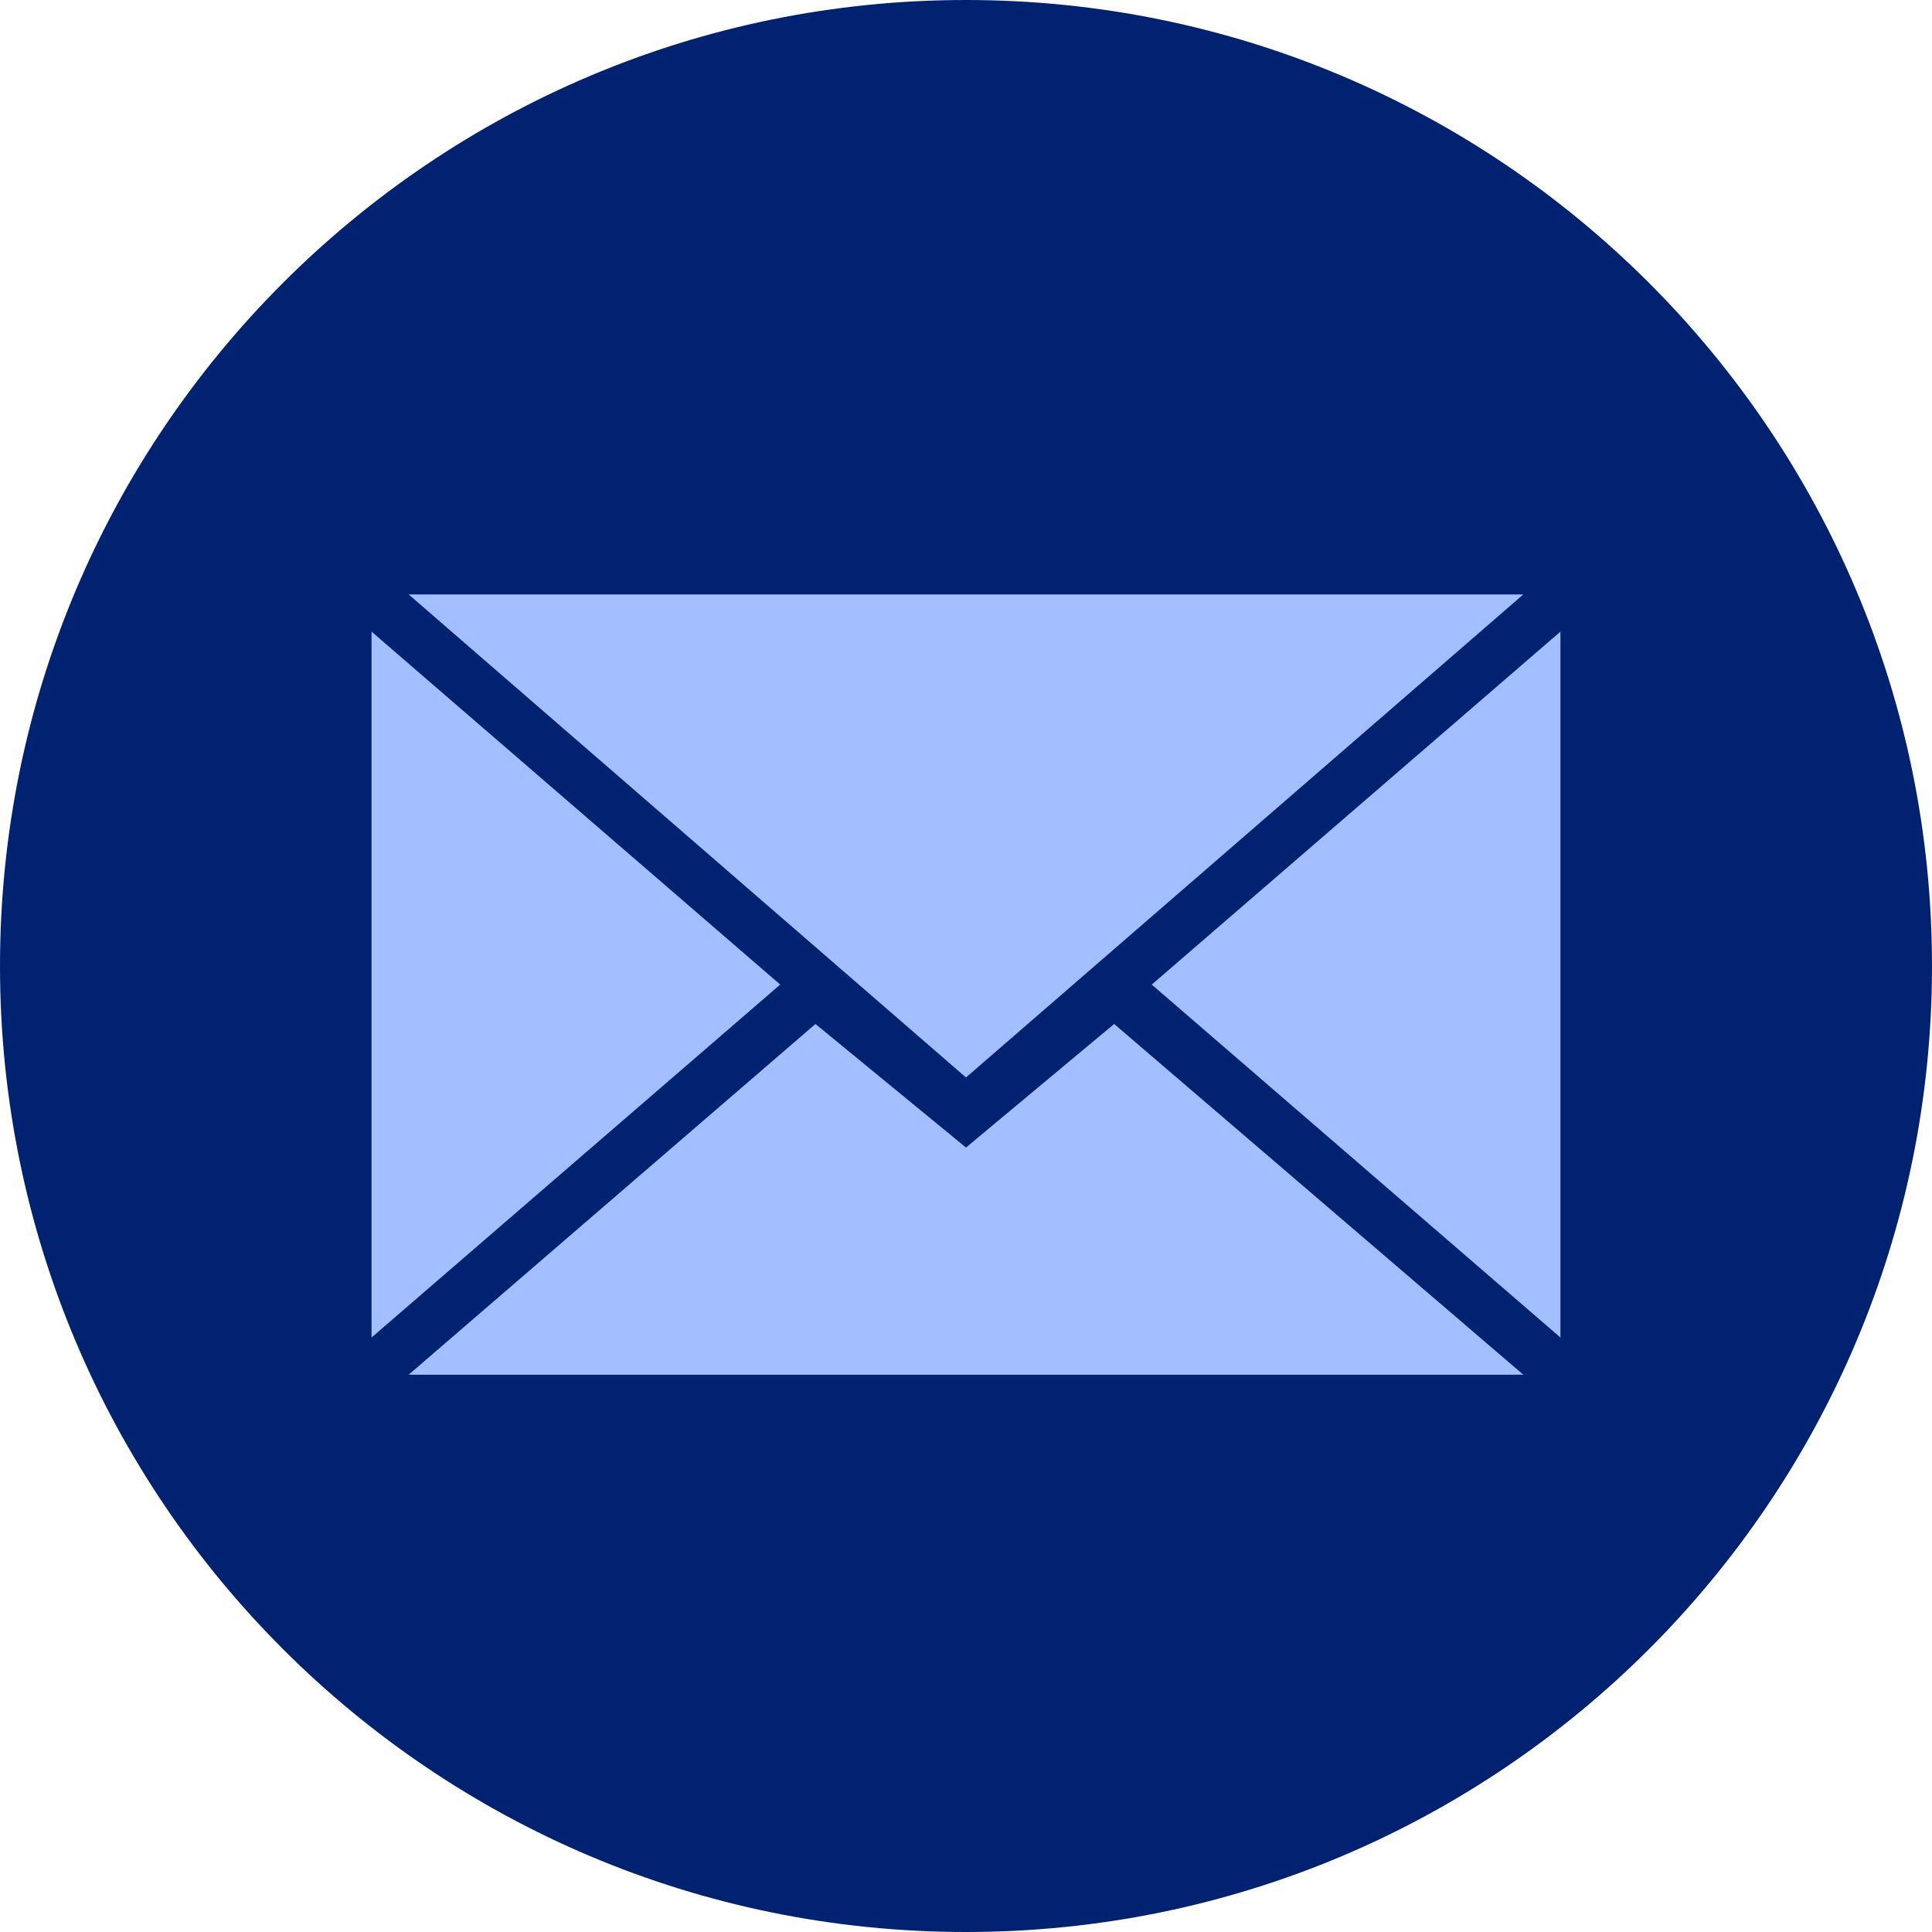
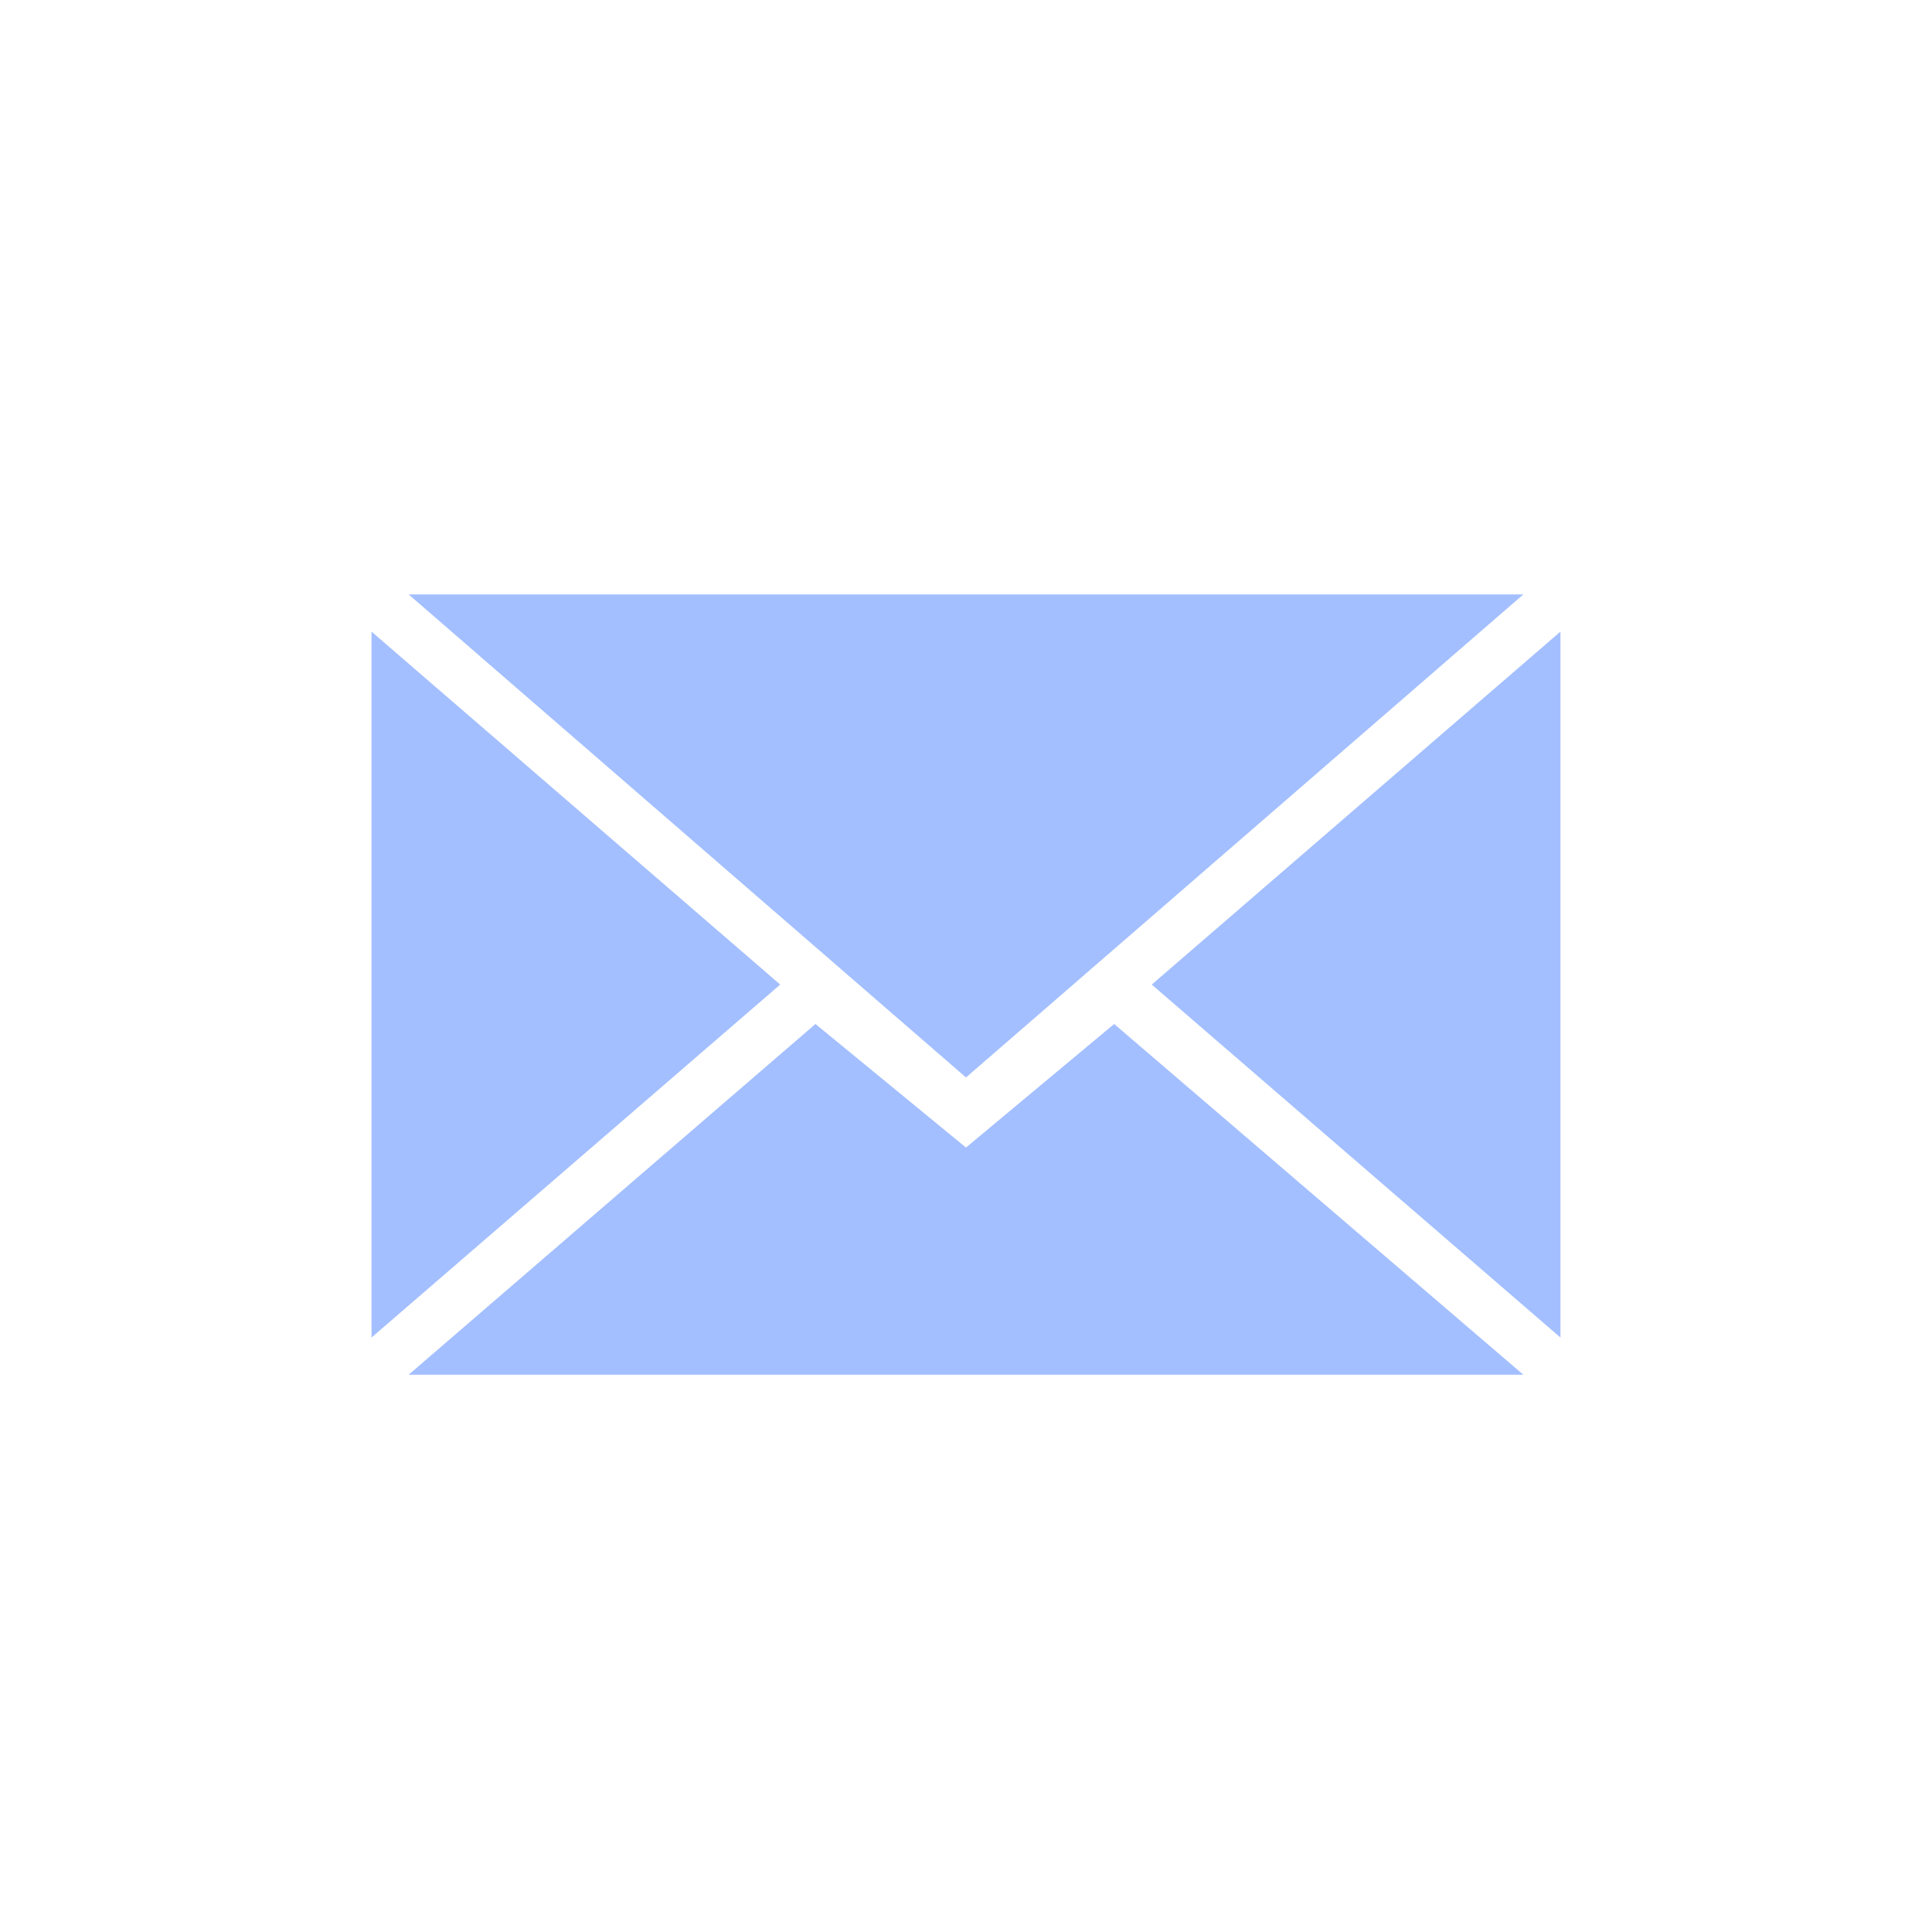
<svg xmlns="http://www.w3.org/2000/svg" width="197" height="197" viewBox="0 0 197 197" fill="none">
-   <path d="M98.5 197C152.9 197 197 152.9 197 98.5C197 44.1 152.9 0 98.5 0C44.1 0 0 44.1 0 98.5C0 152.9 44.1 197 98.5 197Z" fill="#002270" />
  <path d="M98.499 109.865L155.326 60.615H41.672L98.499 109.865ZM83.15 104.413L98.499 117.012L113.607 104.413L155.326 140.173H41.672L83.15 104.413ZM37.883 136.384V64.404L79.556 100.394L37.883 136.384ZM159.114 136.384V64.404L117.441 100.394L159.114 136.384Z" fill="#A3BFFF" />
</svg>